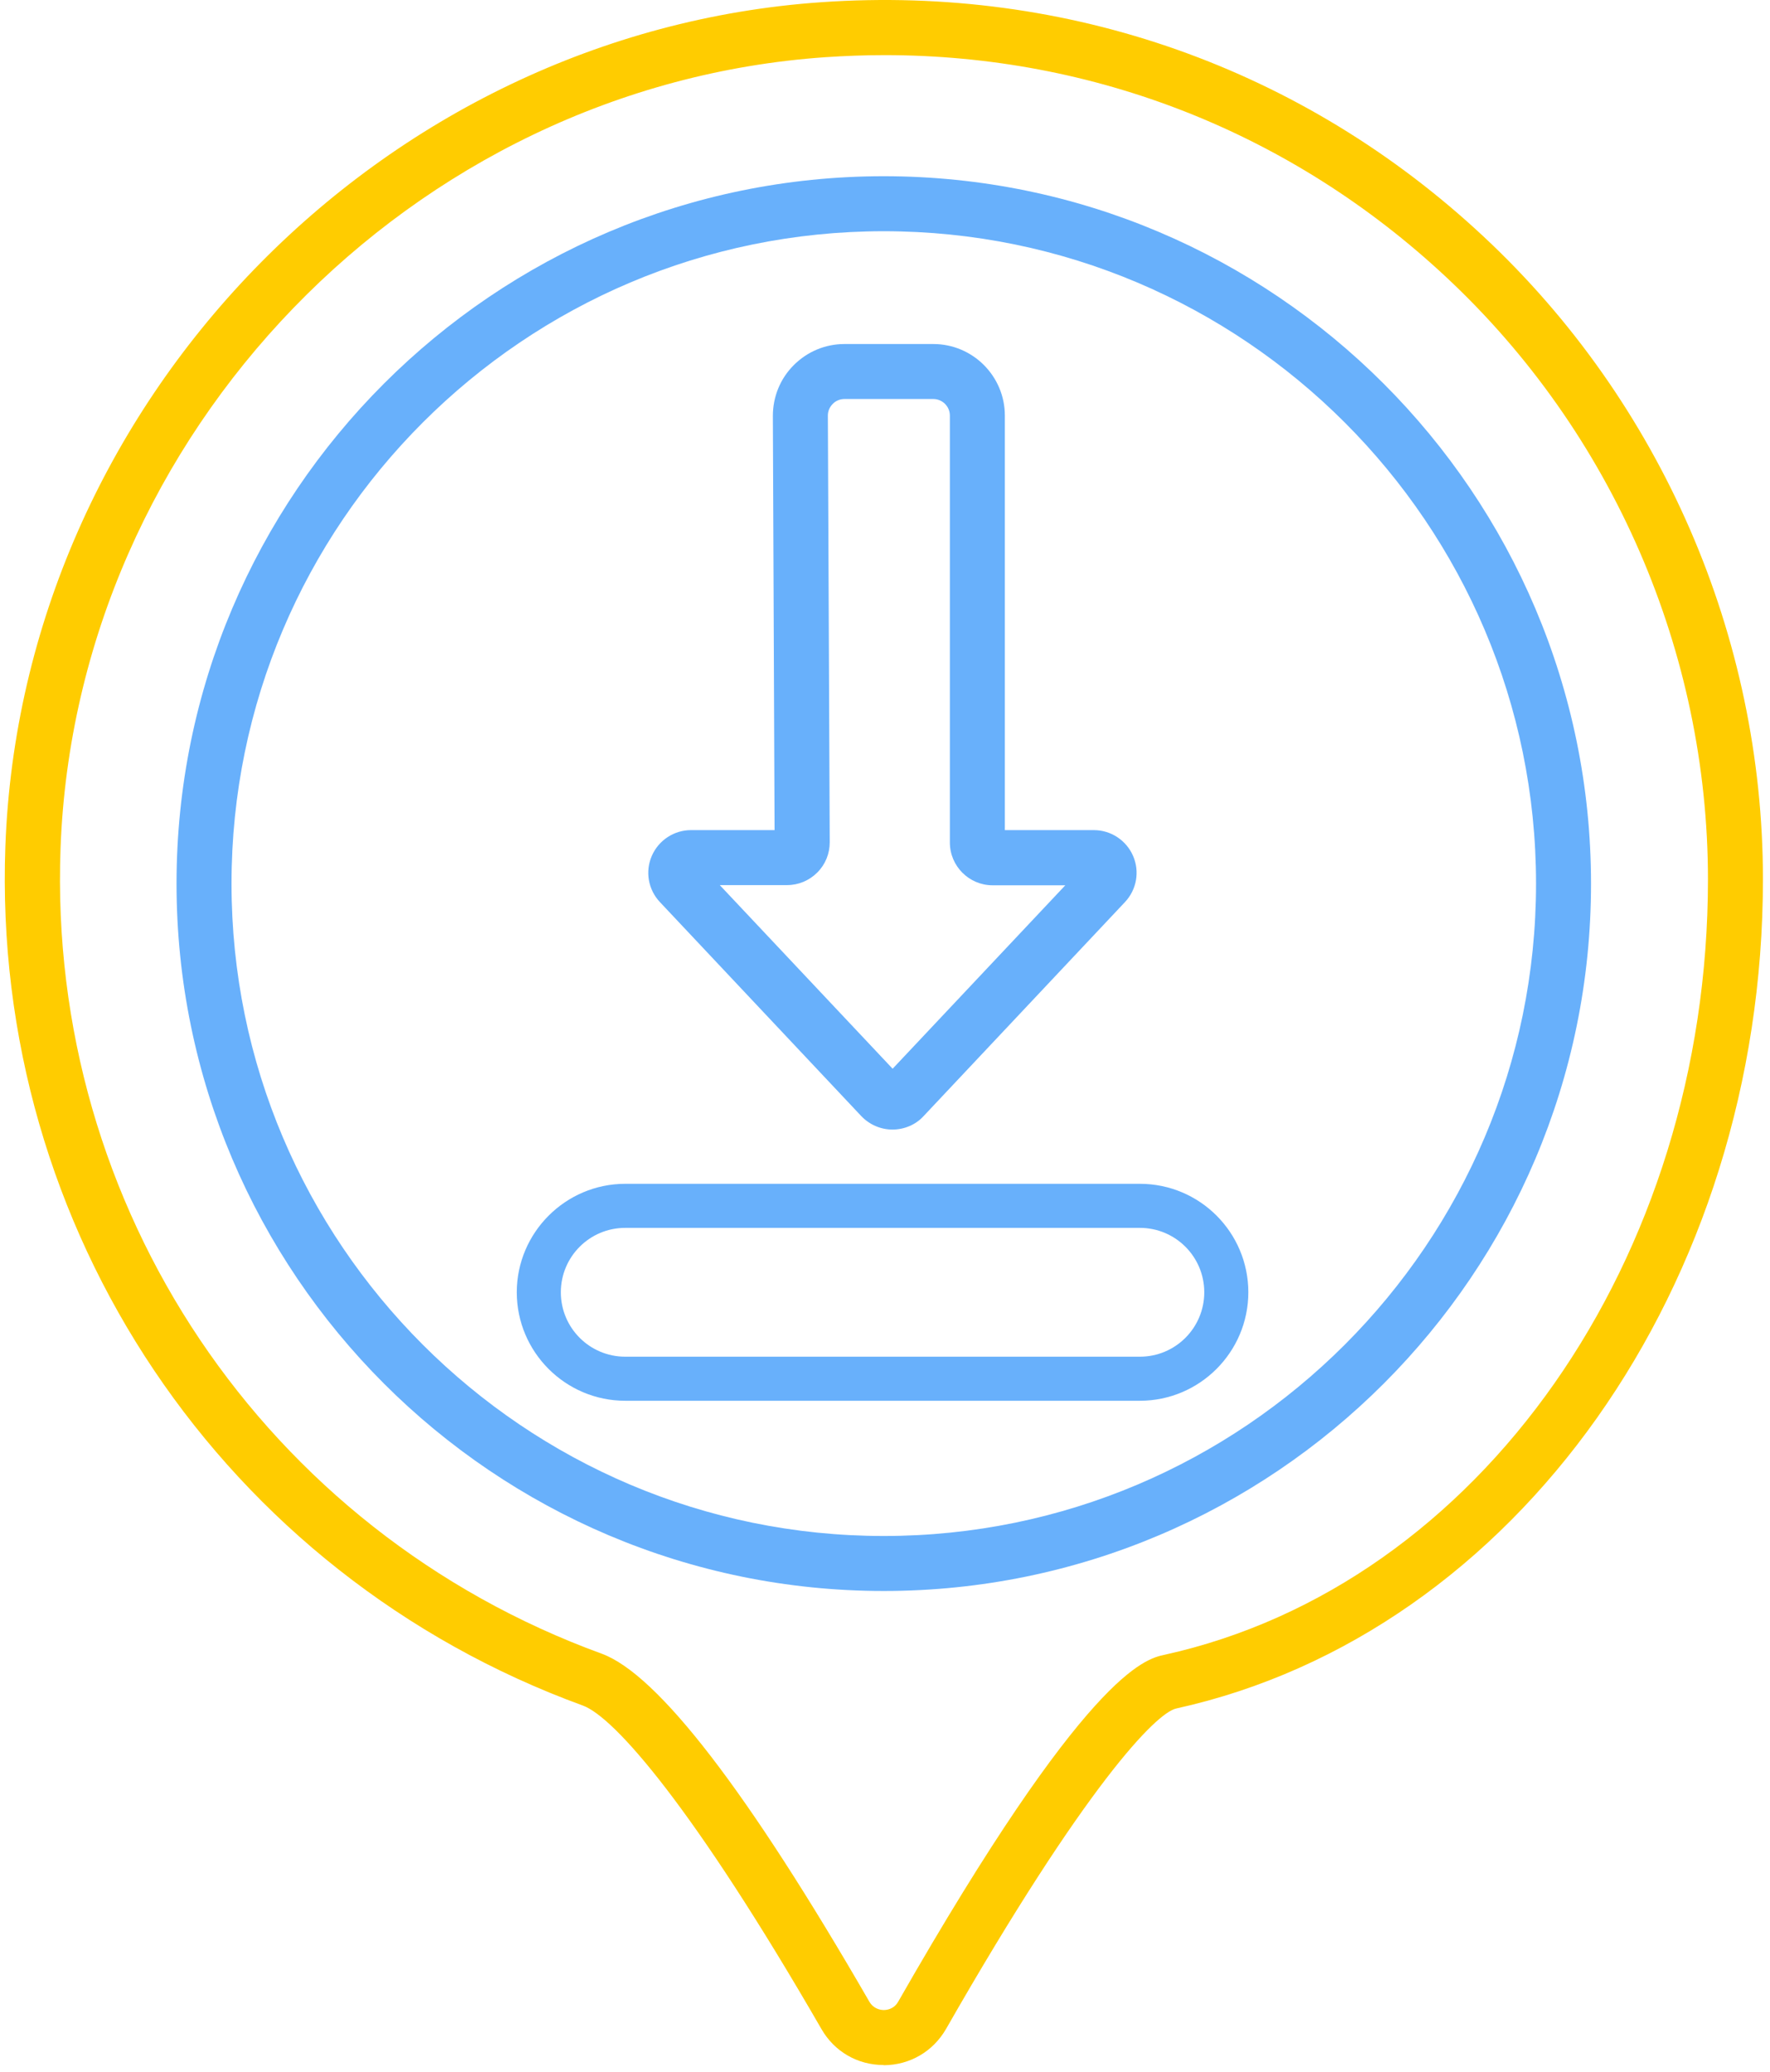
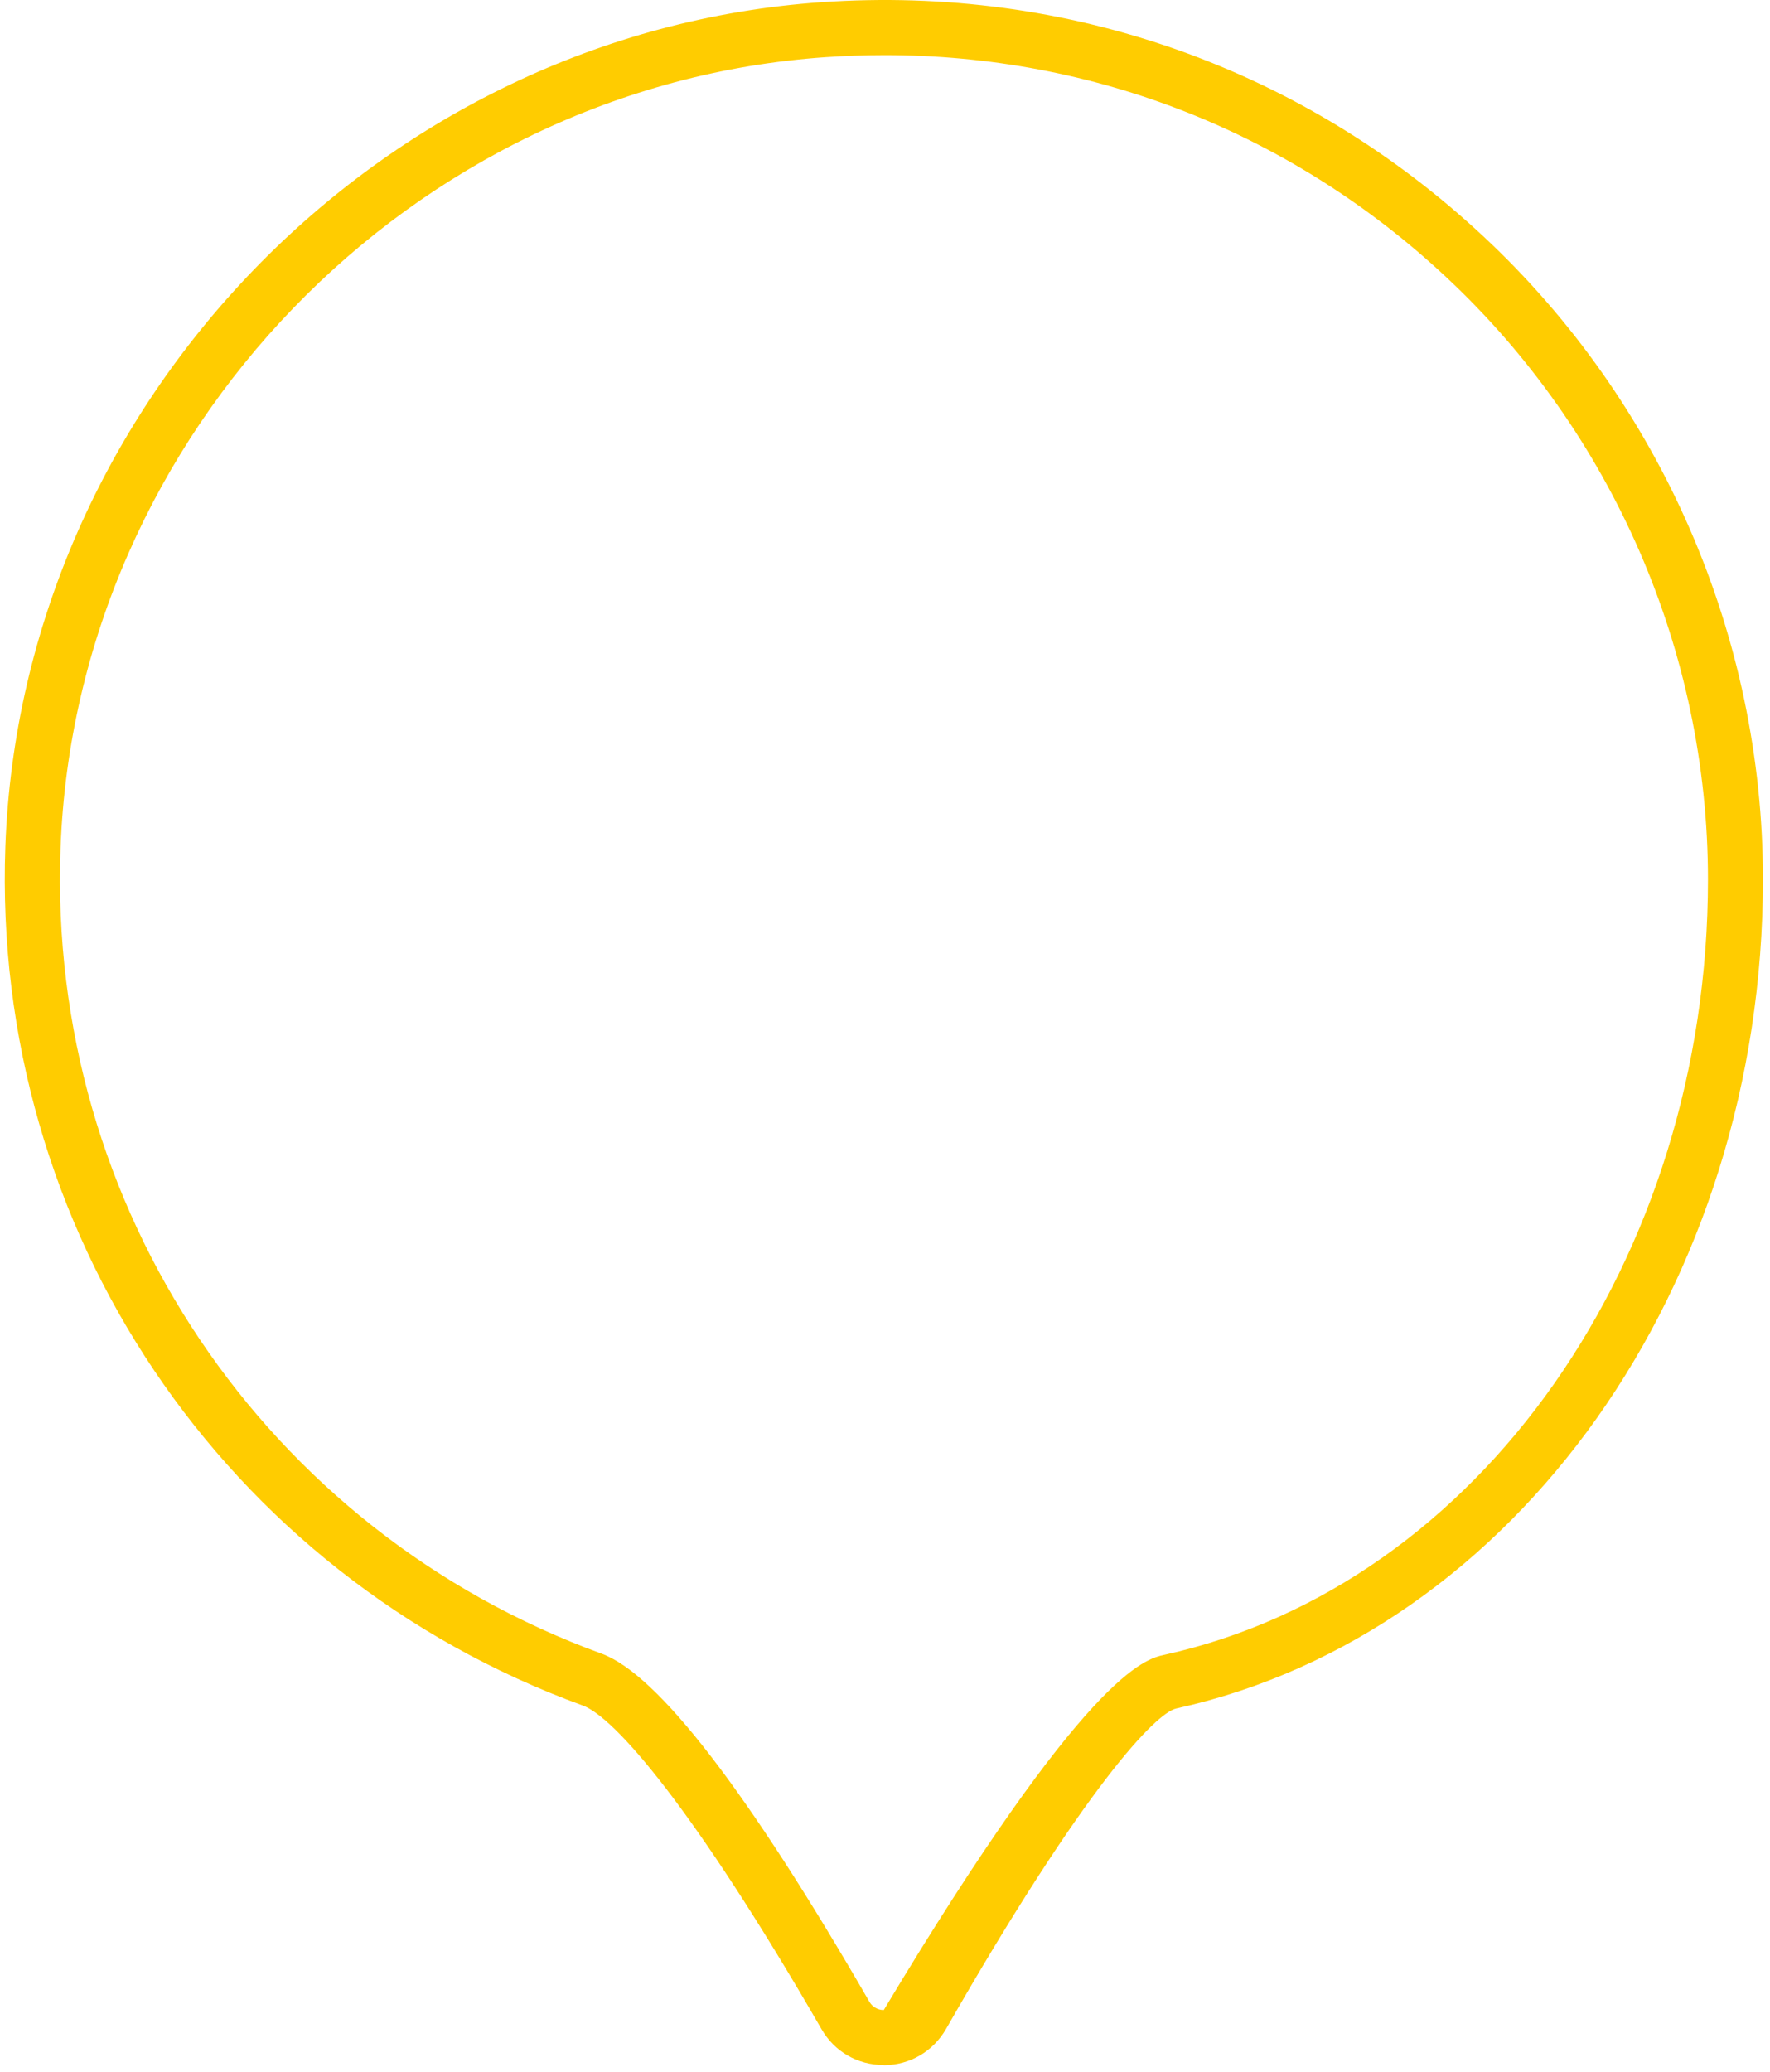
<svg xmlns="http://www.w3.org/2000/svg" width="94" height="110" viewBox="0 0 94 110" fill="none">
-   <path d="M46.925 109.647C45.545 109.647 44.315 108.937 43.625 107.737C36.855 96.007 32.635 91.167 30.945 90.557C11.865 83.597 -0.455 65.267 0.285 44.937C1.145 21.417 20.185 1.737 43.625 0.117C56.735 -0.793 69.225 3.627 78.785 12.557C88.215 21.357 93.625 33.797 93.625 46.687C93.625 68.217 80.515 86.737 62.465 90.717C61.405 90.947 57.635 94.797 50.245 107.727C49.555 108.927 48.325 109.647 46.945 109.657C46.945 109.657 46.938 109.654 46.925 109.647ZM46.975 2.927C45.935 2.927 44.885 2.967 43.835 3.037C21.865 4.557 4.025 23.007 3.215 45.047C2.515 64.097 14.065 81.287 31.955 87.807C34.935 88.897 39.715 95.107 46.165 106.277C46.395 106.677 46.775 106.727 46.935 106.727C47.085 106.727 47.475 106.687 47.705 106.277C57.705 88.777 60.815 88.087 61.835 87.867C78.565 84.177 90.705 66.867 90.705 46.697C90.705 34.617 85.635 22.957 76.795 14.707C68.595 7.047 58.105 2.927 46.975 2.927Z" fill="#FFCC00" />
-   <path d="M46.935 84.477C26.225 84.477 9.375 67.627 9.375 46.917C9.375 26.207 26.225 9.357 46.935 9.357C67.645 9.357 84.495 26.207 84.495 46.917C84.505 67.627 67.655 84.477 46.935 84.477ZM46.935 12.277C27.835 12.277 12.295 27.817 12.295 46.917C12.295 66.017 27.835 81.557 46.935 81.557C66.035 81.557 81.575 66.017 81.575 46.917C81.575 27.817 66.035 12.277 46.935 12.277Z" fill="#68B0FB" />
-   <path d="M60.535 74.377H33.205C30.025 74.377 27.445 71.787 27.445 68.617C27.445 65.447 30.035 62.857 33.205 62.857H60.535C63.715 62.857 66.295 65.437 66.295 68.617C66.295 71.797 63.705 74.377 60.535 74.377ZM33.205 65.197C31.315 65.197 29.785 66.727 29.785 68.617C29.785 70.507 31.315 72.037 33.205 72.037H60.535C62.425 72.037 63.955 70.507 63.955 68.617C63.955 66.727 62.425 65.197 60.535 65.197H33.205Z" fill="#68B0FB" />
-   <path d="M47.395 59.977C46.775 59.977 46.175 59.717 45.745 59.267L35.045 47.897C34.425 47.237 34.255 46.277 34.615 45.447C34.975 44.617 35.795 44.077 36.695 44.077H41.135L41.045 22.087C41.045 21.067 41.435 20.107 42.155 19.387C42.875 18.667 43.835 18.267 44.845 18.267H49.565C51.665 18.267 53.365 19.977 53.365 22.067V44.077H58.095C58.995 44.077 59.815 44.617 60.175 45.447C60.535 46.277 60.365 47.237 59.745 47.897L49.045 59.267C48.625 59.727 48.015 59.977 47.395 59.977ZM38.235 47.007L47.405 56.747L56.575 47.007H52.715C51.465 47.007 50.445 45.987 50.445 44.737V22.067C50.445 21.587 50.055 21.187 49.565 21.187H44.845C44.615 21.187 44.385 21.277 44.225 21.447C44.055 21.617 43.965 21.837 43.965 22.067L44.065 44.717C44.065 45.327 43.835 45.897 43.405 46.327C42.975 46.757 42.405 46.997 41.795 46.997H38.235V47.007Z" fill="#68B0FB" />
+   <path d="M46.925 109.647C45.545 109.647 44.315 108.937 43.625 107.737C36.855 96.007 32.635 91.167 30.945 90.557C11.865 83.597 -0.455 65.267 0.285 44.937C1.145 21.417 20.185 1.737 43.625 0.117C56.735 -0.793 69.225 3.627 78.785 12.557C88.215 21.357 93.625 33.797 93.625 46.687C93.625 68.217 80.515 86.737 62.465 90.717C61.405 90.947 57.635 94.797 50.245 107.727C49.555 108.927 48.325 109.647 46.945 109.657C46.945 109.657 46.938 109.654 46.925 109.647ZM46.975 2.927C45.935 2.927 44.885 2.967 43.835 3.037C21.865 4.557 4.025 23.007 3.215 45.047C2.515 64.097 14.065 81.287 31.955 87.807C34.935 88.897 39.715 95.107 46.165 106.277C46.395 106.677 46.775 106.727 46.935 106.727C57.705 88.777 60.815 88.087 61.835 87.867C78.565 84.177 90.705 66.867 90.705 46.697C90.705 34.617 85.635 22.957 76.795 14.707C68.595 7.047 58.105 2.927 46.975 2.927Z" fill="#FFCC00" />
</svg>